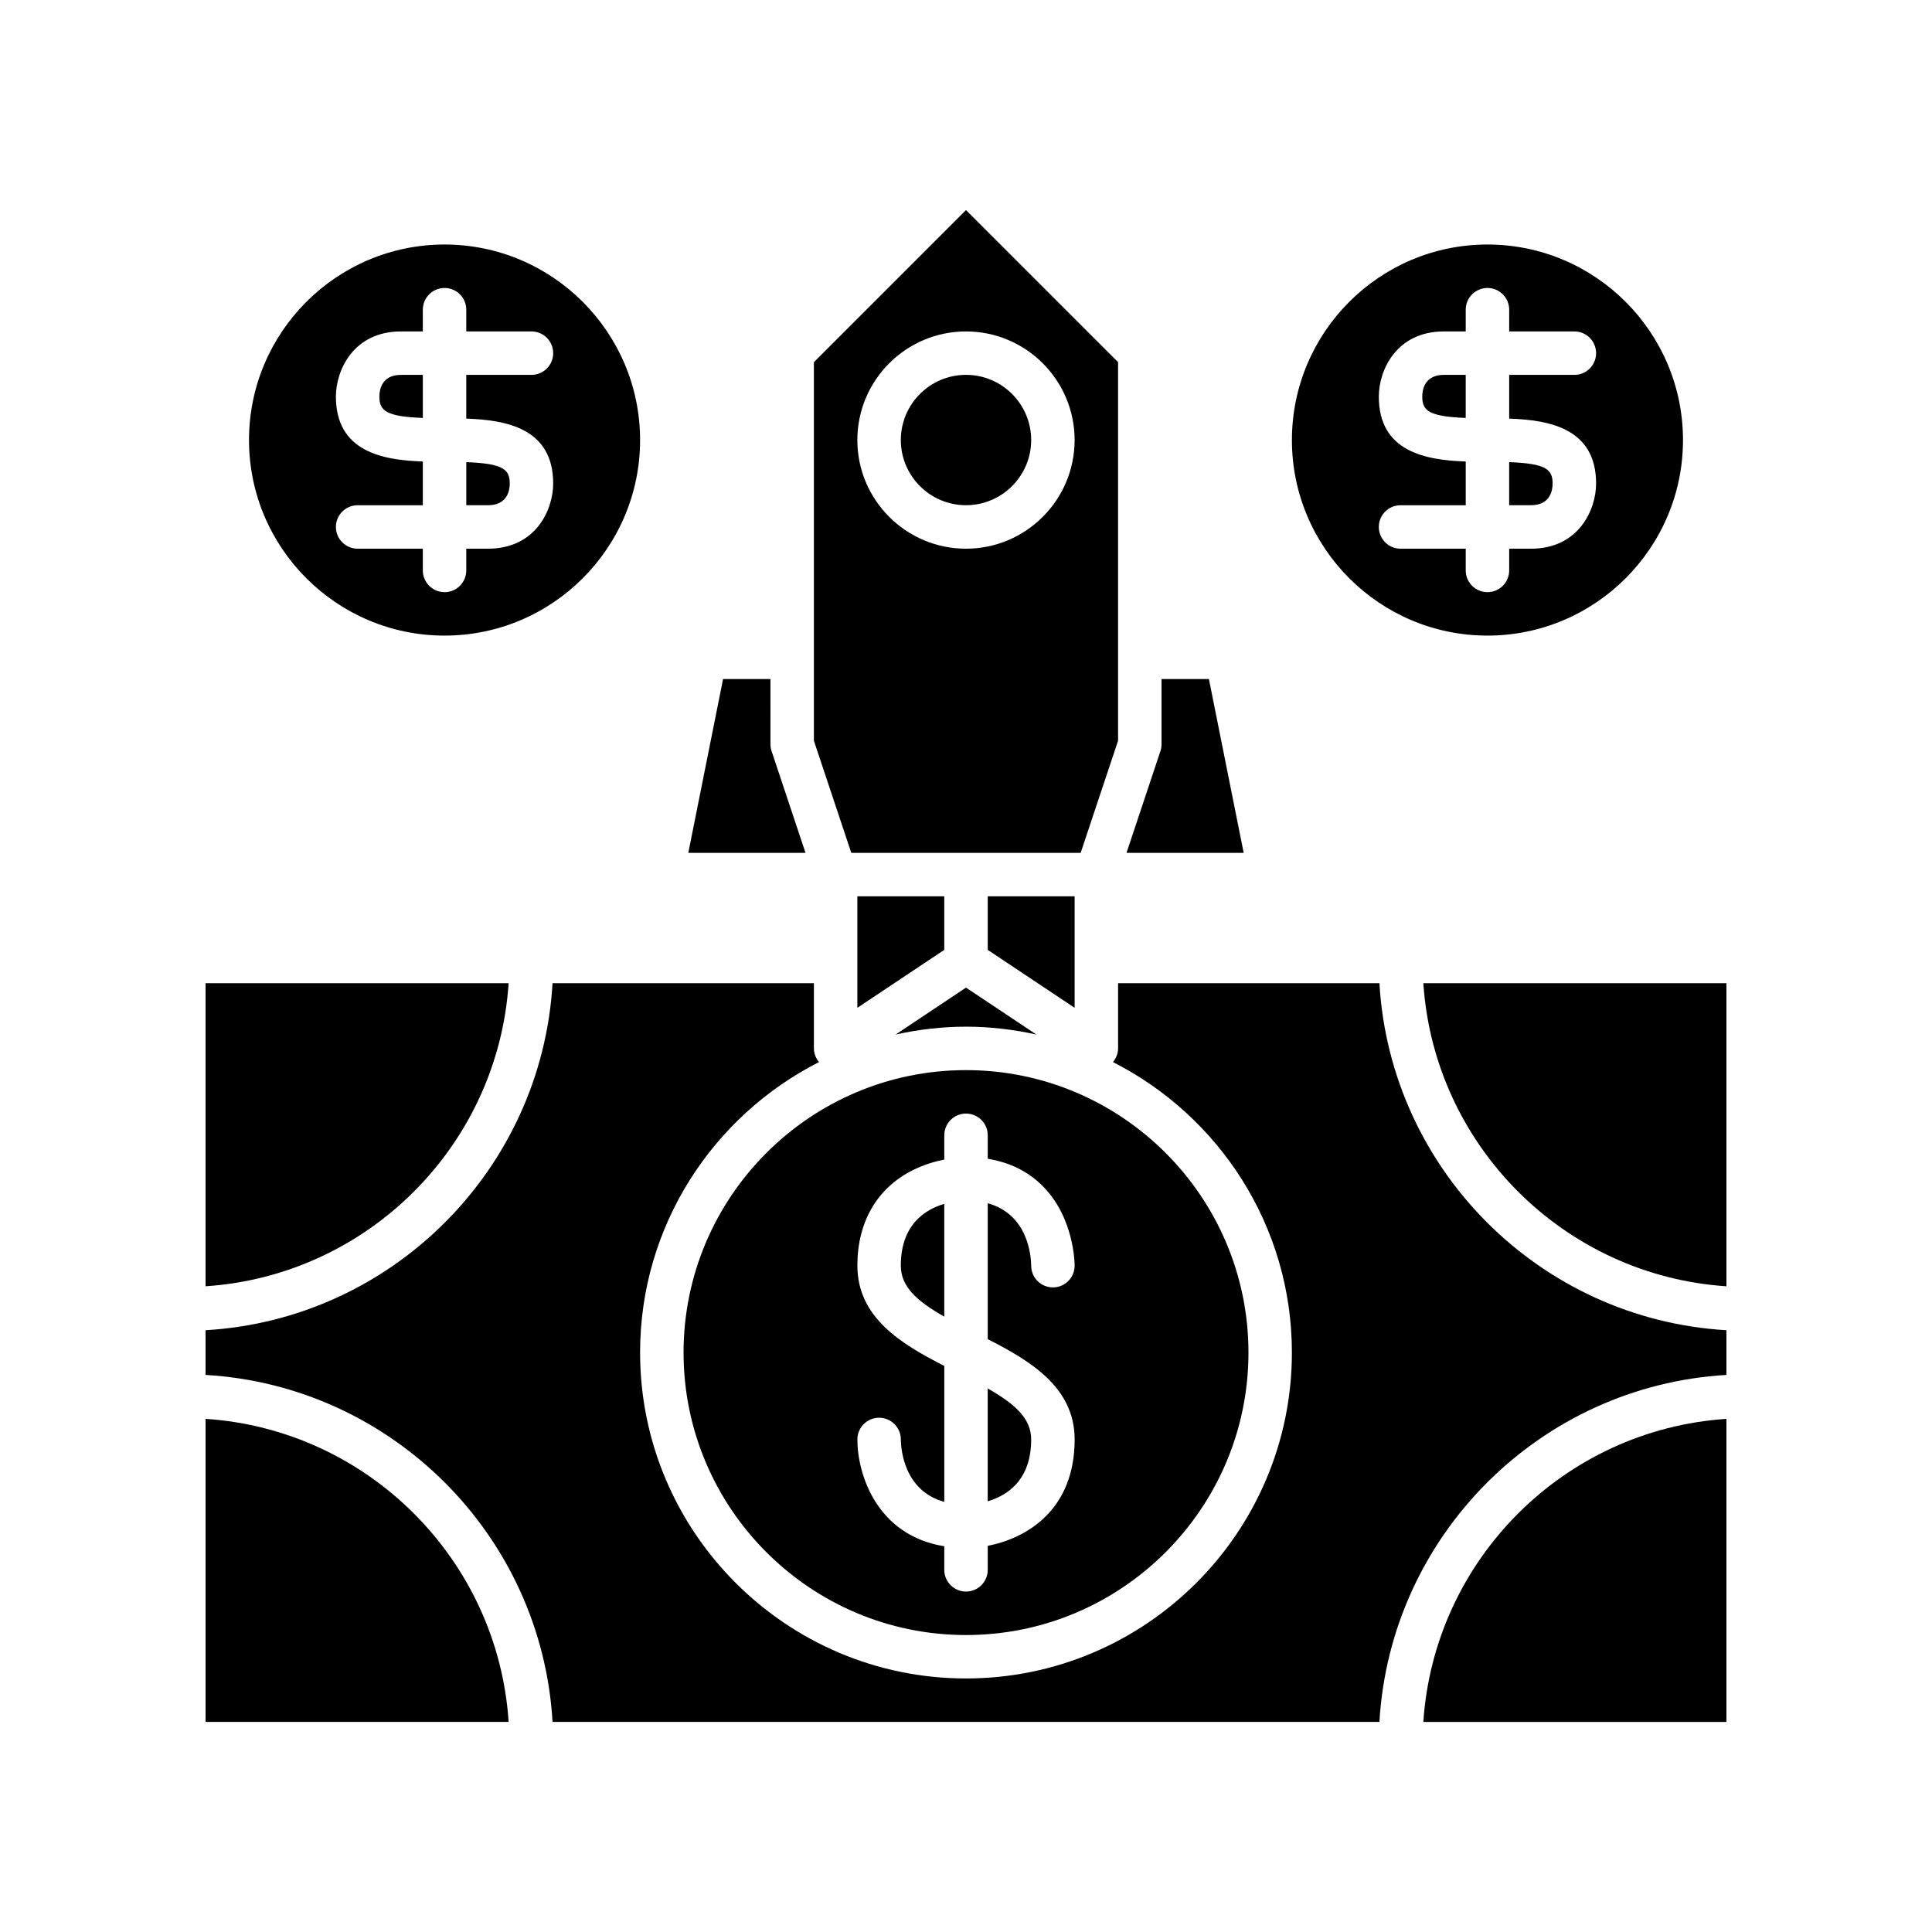
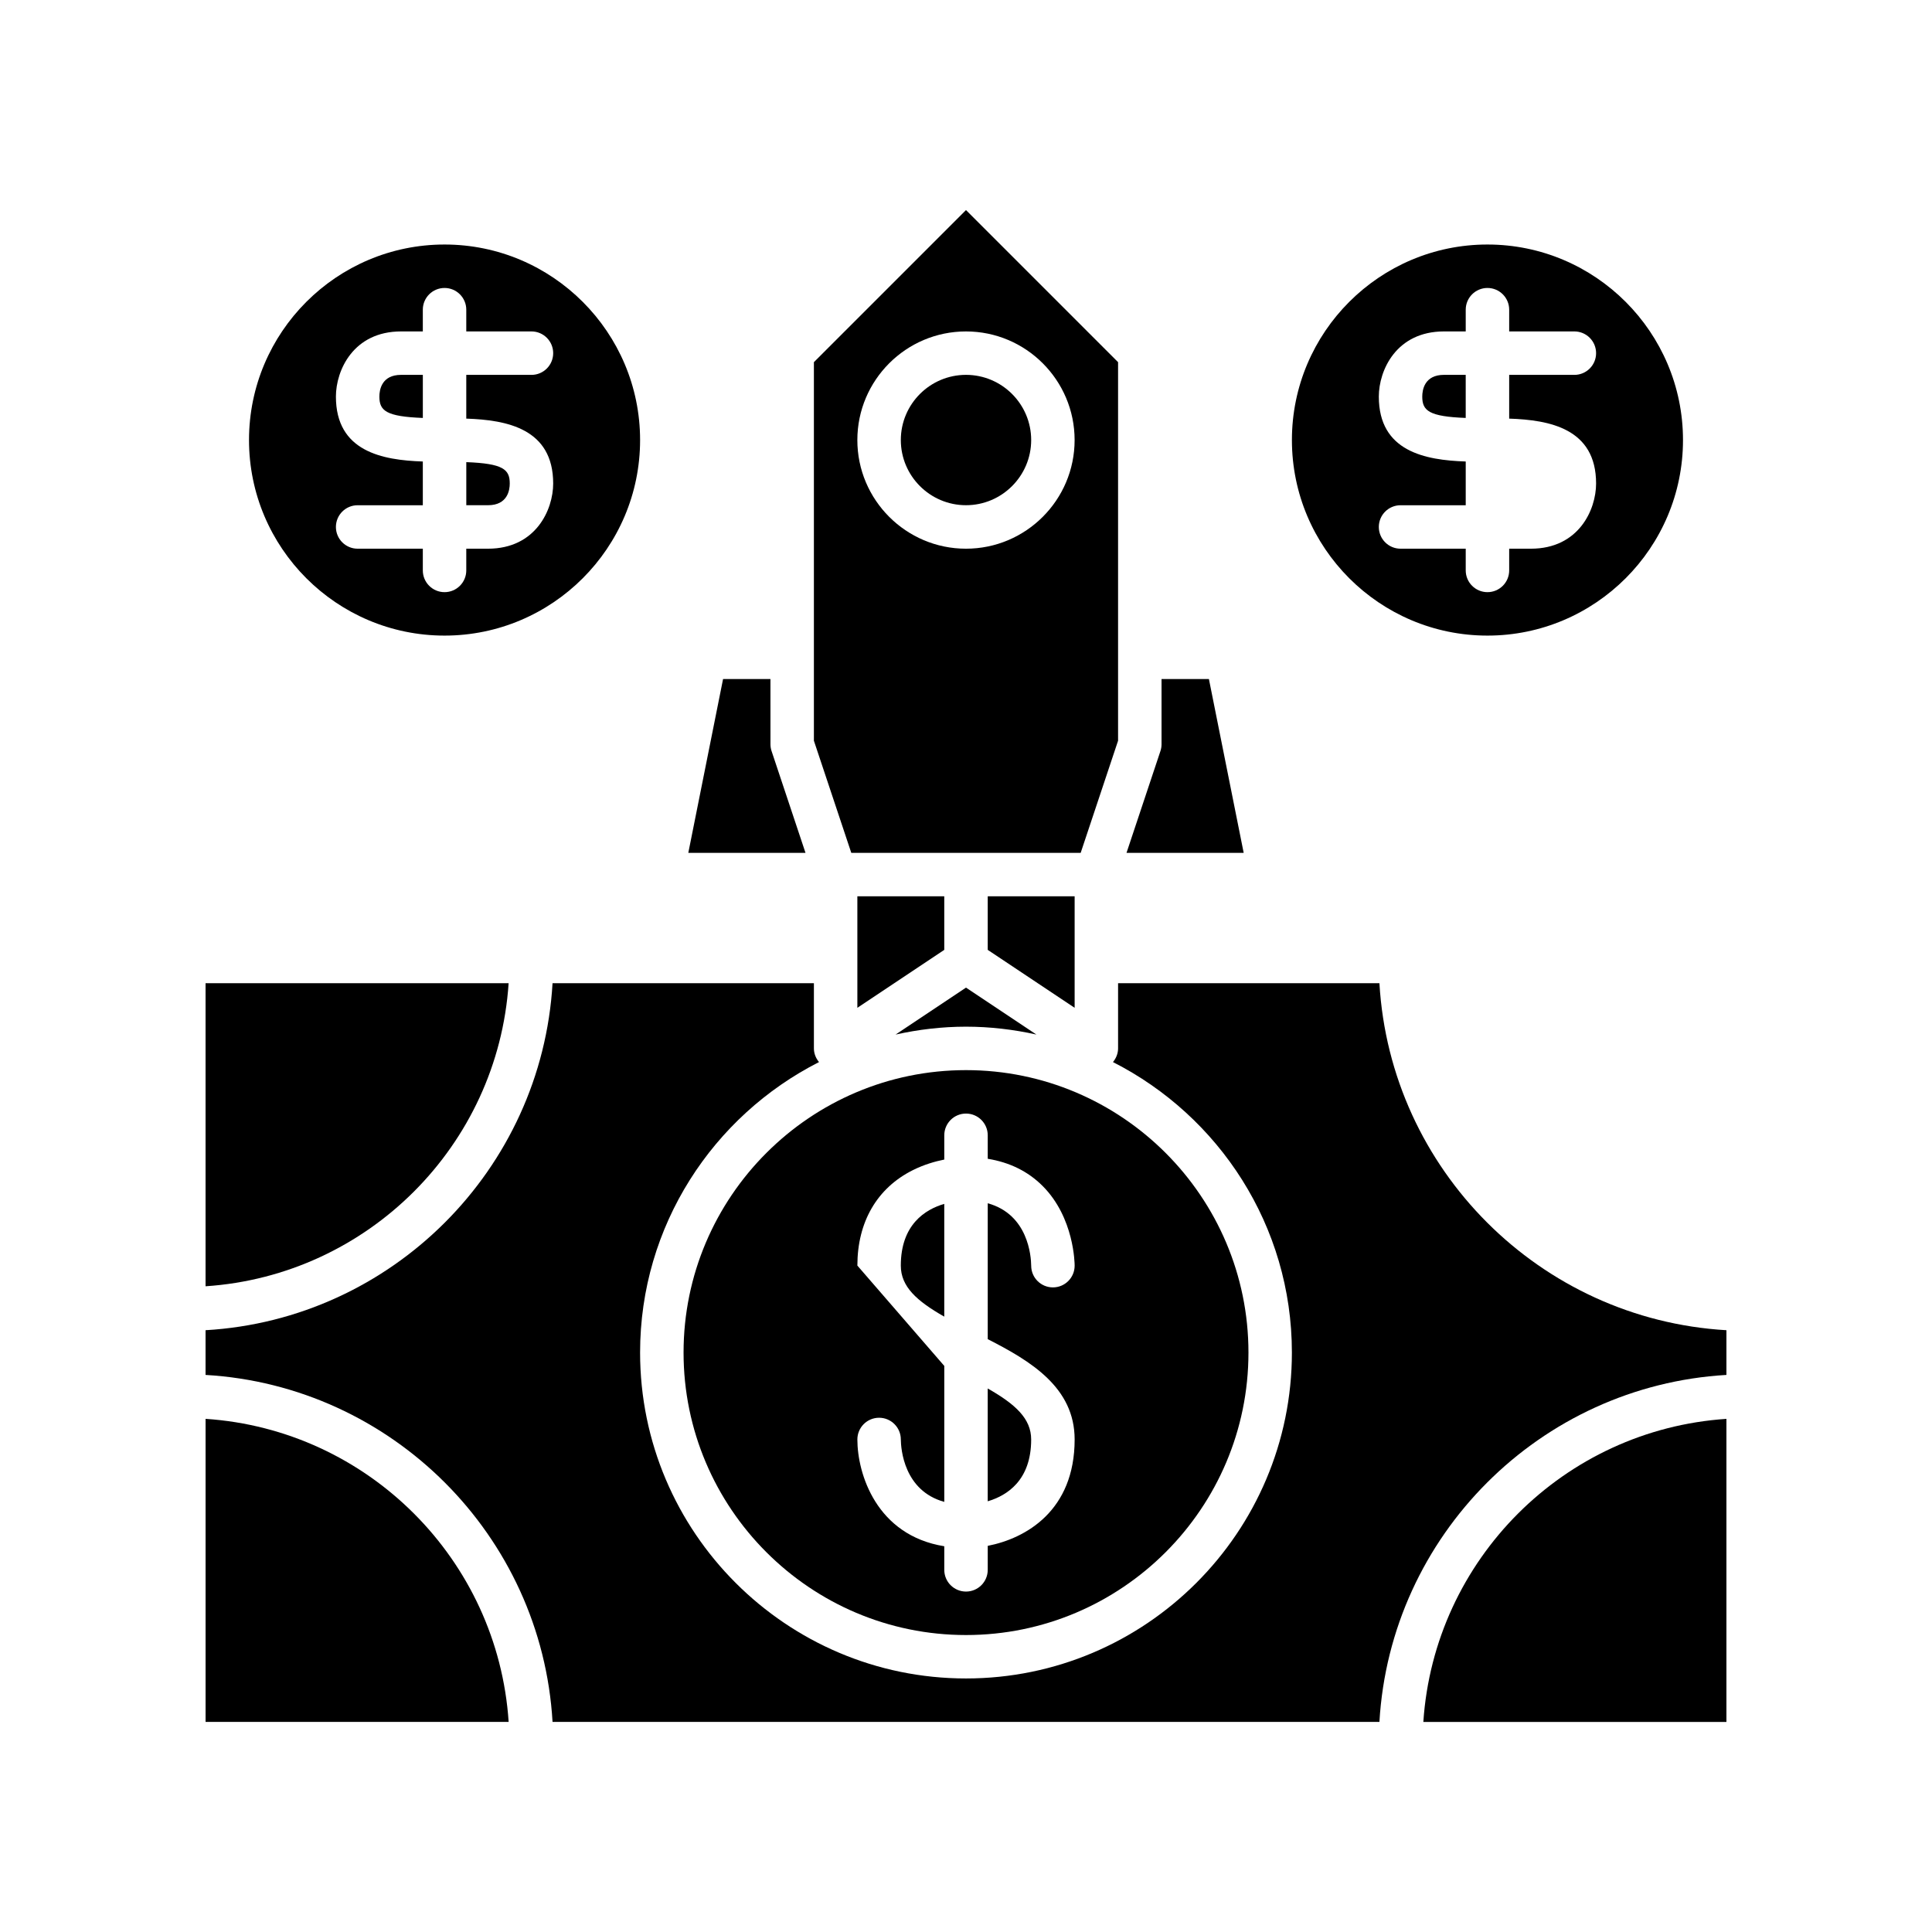
<svg xmlns="http://www.w3.org/2000/svg" fill="#000000" width="800px" height="800px" version="1.1" viewBox="144 144 512 512">
  <g>
    <path d="m244.54 249.1c0 3.746 1.766 5.285 11.516 5.66v-11.418h-5.758c-5.199 0-5.758 4.027-5.758 5.758z" />
    <path d="m279.09 272.13c0-3.746-1.766-5.285-11.516-5.66v11.418h5.758c5.195 0 5.758-4.023 5.758-5.758z" />
    <path d="m209.99 260.62c0 28.574 23.246 51.82 51.82 51.82s51.82-23.246 51.82-51.82c0-28.57-23.25-51.82-51.82-51.82-28.574 0-51.82 23.25-51.82 51.82zm57.578-34.547v5.758h17.273c3.18 0 5.758 2.578 5.758 5.758 0 3.184-2.578 5.758-5.758 5.758h-17.273v11.59c10.734 0.359 23.031 2.641 23.031 17.199 0 6.941-4.602 17.273-17.273 17.273h-5.758v5.758c0 3.18-2.578 5.758-5.758 5.758s-5.758-2.578-5.758-5.758v-5.758h-17.273c-3.18 0-5.758-2.578-5.758-5.758 0-3.18 2.574-5.758 5.758-5.758h17.273v-11.59c-10.734-0.359-23.031-2.641-23.031-17.199 0-6.941 4.602-17.273 17.273-17.273h5.758v-5.758c0-3.18 2.578-5.758 5.758-5.758s5.758 2.578 5.758 5.758z" />
-     <path d="m555.46 272.13c0-3.746-1.766-5.285-11.516-5.66v11.418h5.758c5.195 0 5.758-4.023 5.758-5.758z" />
    <path d="m532.43 243.34h-5.758c-5.195 0-5.758 4.027-5.758 5.758 0 3.746 1.766 5.285 11.516 5.66z" />
    <path d="m538.19 312.44c28.574 0 51.82-23.246 51.82-51.82 0-28.574-23.246-51.82-51.82-51.82s-51.82 23.246-51.82 51.82c0 28.574 23.246 51.82 51.82 51.82zm-28.789-63.336c0-6.941 4.602-17.273 17.273-17.273h5.758v-5.758c0-3.18 2.578-5.758 5.758-5.758s5.758 2.578 5.758 5.758v5.758h17.273c3.18 0 5.758 2.578 5.758 5.758 0 3.184-2.578 5.758-5.758 5.758h-17.273v11.59c10.734 0.359 23.031 2.641 23.031 17.199 0 6.941-4.602 17.273-17.273 17.273h-5.758v5.758c0 3.18-2.578 5.758-5.758 5.758s-5.758-2.578-5.758-5.758v-5.758h-17.273c-3.18 0-5.758-2.578-5.758-5.758 0-3.18 2.578-5.758 5.758-5.758h17.273v-11.59c-10.734-0.359-23.031-2.641-23.031-17.199z" />
    <path d="m335.62 323.95-9.211 46.062h31.055l-8.988-26.969c-0.199-0.586-0.297-1.203-0.297-1.82l-0.004-17.273z" />
    <path d="m451.82 341.23c0 0.617-0.098 1.234-0.297 1.82l-8.988 26.969h31.055l-9.215-46.062h-12.555z" />
    <path d="m509.56 404.56h-69.258v17.273c0 1.359-0.52 2.613-1.352 3.629 28.086 14.27 47.414 43.379 47.414 76.98 0 47.625-38.742 86.367-86.367 86.367s-86.367-38.742-86.367-86.367c0-33.602 19.328-62.711 47.414-76.98-0.836-1.012-1.352-2.269-1.352-3.629v-17.273h-69.262c-2.883 49.398-42.562 89.078-91.957 91.961v11.848c49.395 2.883 89.074 42.562 91.957 91.957h219.13c2.883-49.395 42.562-89.074 91.961-91.957v-11.848c-49.398-2.883-89.078-42.562-91.961-91.961z" />
-     <path d="m601.52 484.88v-80.32h-80.32c2.859 43.027 37.293 77.461 80.32 80.32z" />
    <path d="m198.48 520.01v80.316h80.316c-2.859-43.023-37.293-77.457-80.316-80.316z" />
    <path d="m521.2 600.33h80.32v-80.316c-43.027 2.856-77.461 37.289-80.32 80.316z" />
    <path d="m394.24 463.04c-5.117 1.5-11.516 5.531-11.516 16.363 0 5.559 4.211 9.359 11.516 13.52z" />
    <path d="m371.21 393.05v18.031l9.773-6.516 13.258-8.836v-14.195h-23.031z" />
    <path d="m381.34 418.17c6.016-1.332 12.246-2.09 18.66-2.09 6.41 0 12.645 0.754 18.66 2.086l-18.66-12.438z" />
    <path d="m428.79 411.08v-29.547h-23.031v14.195l13.258 8.836z" />
    <path d="m440.3 318.2v-78.223l-40.305-40.305-40.305 40.305v100.32l9.91 29.723 30.395-0.004h30.395l9.91-29.723zm-40.305-28.789c-15.875 0-28.789-12.914-28.789-28.789 0-15.871 12.914-28.789 28.789-28.789s28.789 12.914 28.789 28.789-12.918 28.789-28.789 28.789z" />
-     <path d="m325.15 502.45c0 41.273 33.578 74.852 74.852 74.852s74.852-33.578 74.852-74.852c0-41.277-33.582-74.855-74.852-74.855-41.273 0-74.852 33.578-74.852 74.855zm46.062-23.055c0-11.578 5.223-20.562 14.699-25.293 2.984-1.488 5.902-2.32 8.332-2.805v-6.43c0-3.18 2.578-5.758 5.758-5.758s5.758 2.578 5.758 5.758v6.223c5.797 0.938 10.68 3.336 14.543 7.203 8.406 8.418 8.488 20.613 8.488 21.129-0.004 3.18-2.582 5.75-5.758 5.75h-0.004c-3.176-0.004-5.746-2.57-5.754-5.738-0.027-2.512-0.785-13.605-11.516-16.555v36.012c11.387 5.801 23.031 12.801 23.031 26.586 0 18.879-12.934 26.223-23.031 28.191v6.356c0 3.18-2.578 5.758-5.758 5.758s-5.758-2.578-5.758-5.758v-6.25c-18.012-2.906-23.031-19.242-23.031-28.297 0-3.18 2.578-5.758 5.758-5.758s5.758 2.578 5.758 5.758c0.027 2.473 0.793 13.578 11.516 16.535v-36.031c-11.387-5.801-23.031-12.805-23.031-26.586z" />
+     <path d="m325.15 502.45c0 41.273 33.578 74.852 74.852 74.852s74.852-33.578 74.852-74.852c0-41.277-33.582-74.855-74.852-74.855-41.273 0-74.852 33.578-74.852 74.855zm46.062-23.055c0-11.578 5.223-20.562 14.699-25.293 2.984-1.488 5.902-2.32 8.332-2.805v-6.43c0-3.18 2.578-5.758 5.758-5.758s5.758 2.578 5.758 5.758v6.223c5.797 0.938 10.68 3.336 14.543 7.203 8.406 8.418 8.488 20.613 8.488 21.129-0.004 3.18-2.582 5.75-5.758 5.75h-0.004c-3.176-0.004-5.746-2.57-5.754-5.738-0.027-2.512-0.785-13.605-11.516-16.555v36.012c11.387 5.801 23.031 12.801 23.031 26.586 0 18.879-12.934 26.223-23.031 28.191v6.356c0 3.18-2.578 5.758-5.758 5.758s-5.758-2.578-5.758-5.758v-6.25c-18.012-2.906-23.031-19.242-23.031-28.297 0-3.18 2.578-5.758 5.758-5.758s5.758 2.578 5.758 5.758c0.027 2.473 0.793 13.578 11.516 16.535v-36.031z" />
    <path d="m278.79 404.56h-80.316v80.316c43.023-2.856 77.457-37.289 80.316-80.316z" />
    <path d="m417.27 525.48c0-5.559-4.211-9.363-11.516-13.52v29.895c5.117-1.508 11.516-5.543 11.516-16.375z" />
    <path d="m400 243.34c-9.523 0-17.273 7.75-17.273 17.273 0 9.527 7.75 17.273 17.273 17.273s17.273-7.75 17.273-17.273c0-9.523-7.754-17.273-17.273-17.273z" />
  </g>
</svg>